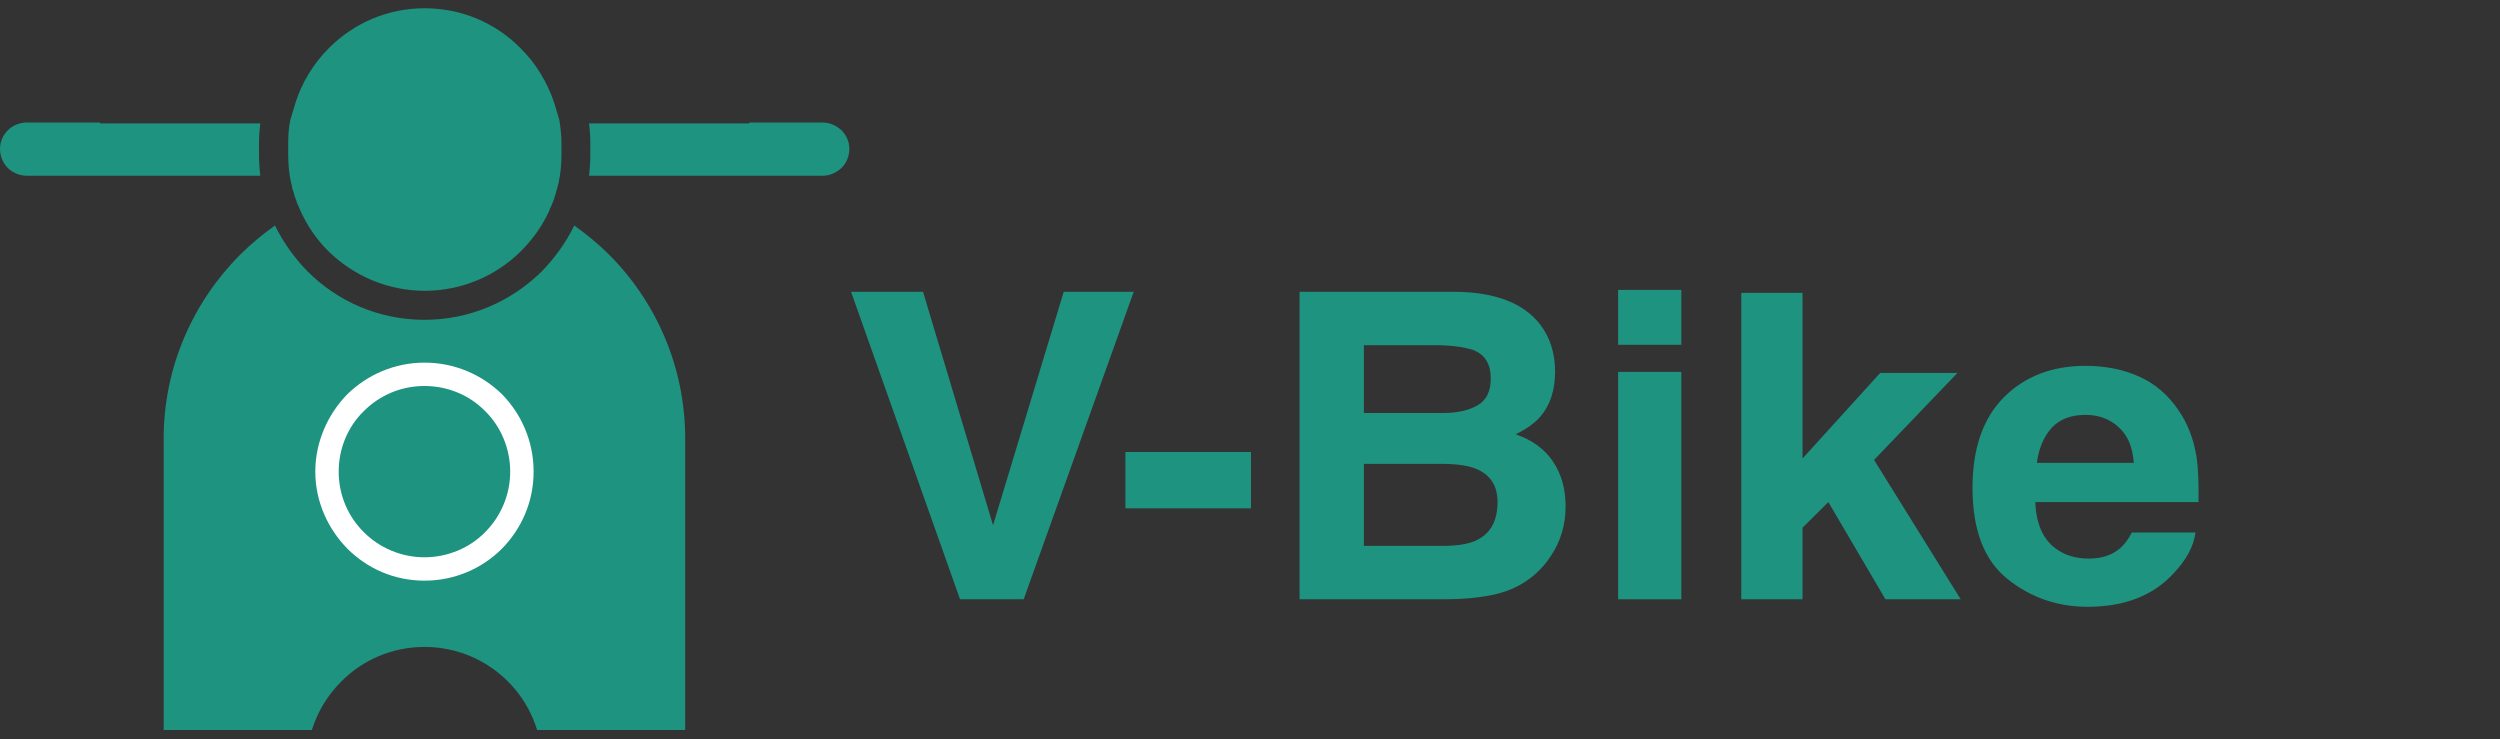
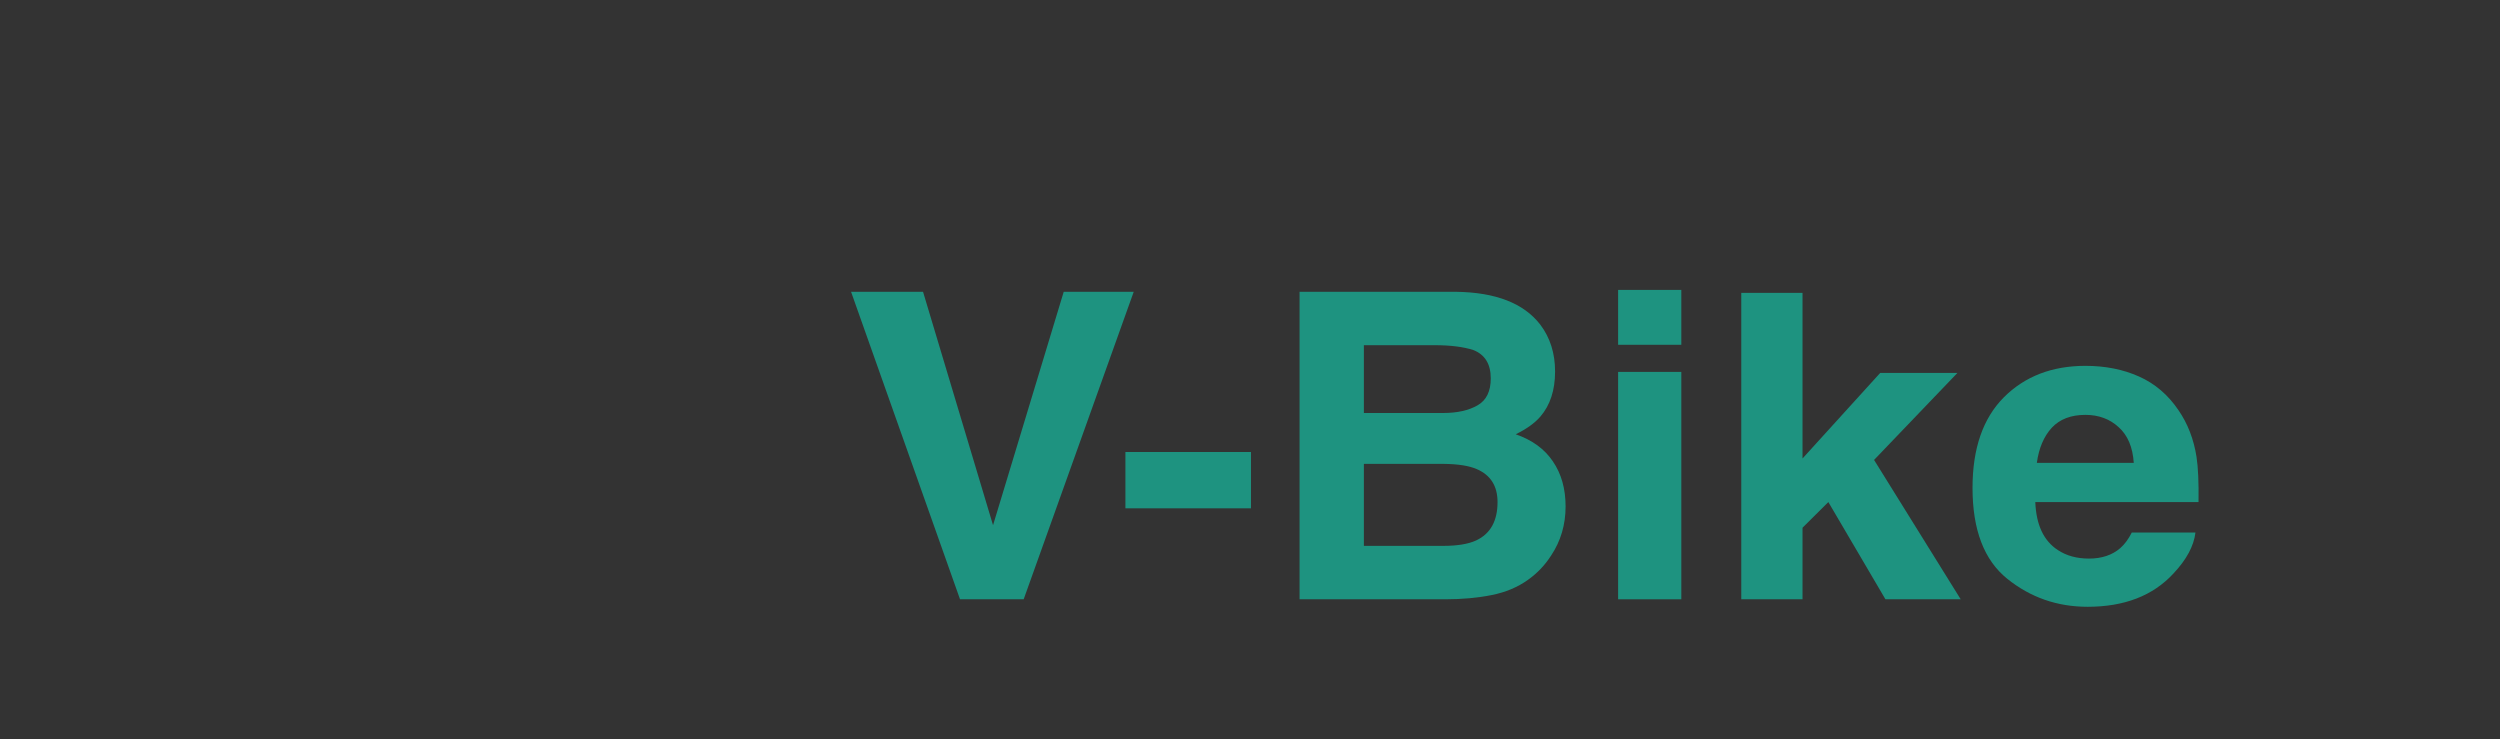
<svg xmlns="http://www.w3.org/2000/svg" width="115" height="34" viewBox="0 0 115 34" fill="none">
  <rect x="0" y="0" width="115" height="34" fill="#333333" stroke="none" />
  <path d="M39.149 13.423H42.46L45.68 24.16L48.931 13.423H52.151L47.089 27.567H44.161L39.149 13.423Z" fill="#1E9380" />
  <path d="M51.769 20.792H57.545V23.383H51.769V20.792Z" fill="#1E9380" />
  <path d="M66.502 27.567H59.78V13.423H66.985C68.803 13.448 70.092 13.95 70.85 14.929C71.306 15.531 71.534 16.25 71.534 17.088C71.534 17.952 71.306 18.646 70.85 19.171C70.595 19.465 70.219 19.733 69.723 19.977C70.481 20.239 71.051 20.655 71.433 21.224C71.823 21.793 72.017 22.484 72.017 23.297C72.017 24.135 71.796 24.886 71.353 25.552C71.071 25.993 70.719 26.364 70.296 26.665C69.82 27.01 69.256 27.247 68.606 27.375C67.962 27.503 67.26 27.567 66.502 27.567ZM66.432 21.339H62.738V25.11H66.382C67.032 25.11 67.539 25.027 67.901 24.861C68.559 24.554 68.887 23.965 68.887 23.095C68.887 22.359 68.569 21.854 67.931 21.579C67.576 21.425 67.076 21.346 66.432 21.339ZM67.972 18.643C68.374 18.412 68.575 18 68.575 17.405C68.575 16.746 68.307 16.311 67.77 16.1C67.307 15.953 66.717 15.879 65.999 15.879H62.738V18.998H66.382C67.032 18.998 67.562 18.879 67.972 18.643Z" fill="#1E9380" />
  <path d="M77.341 17.108V27.567H74.433V17.108H77.341ZM77.341 13.336V15.86H74.433V13.336H77.341Z" fill="#1E9380" />
  <path d="M90.192 27.567H86.73L84.104 23.095L82.916 24.275V27.567H80.098V13.471H82.916V21.09L86.489 17.155H90.041L86.207 21.157L90.192 27.567Z" fill="#1E9380" />
  <path d="M100.991 24.496C100.917 25.116 100.578 25.747 99.974 26.386C99.035 27.403 97.72 27.912 96.029 27.912C94.634 27.912 93.403 27.483 92.336 26.626C91.269 25.769 90.736 24.375 90.736 22.443C90.736 20.632 91.216 19.244 92.175 18.278C93.141 17.312 94.392 16.829 95.929 16.829C96.841 16.829 97.663 16.992 98.394 17.319C99.126 17.645 99.729 18.16 100.206 18.863C100.635 19.484 100.914 20.204 101.041 21.022C101.115 21.502 101.145 22.193 101.132 23.095H93.624C93.664 24.144 94.01 24.88 94.661 25.302C95.056 25.564 95.533 25.695 96.09 25.695C96.68 25.695 97.16 25.535 97.529 25.216C97.73 25.043 97.908 24.803 98.062 24.496H100.991ZM98.153 21.291C98.106 20.568 97.874 20.021 97.458 19.65C97.049 19.273 96.539 19.084 95.929 19.084C95.264 19.084 94.748 19.282 94.379 19.679C94.017 20.076 93.788 20.613 93.695 21.291H98.153Z" fill="#1E9380" />
  <g clip-path="url(#clip0_25_41703)">
    <path fill-rule="evenodd" clip-rule="evenodd" d="M19.525 29.759C21.019 29.759 22.373 30.356 23.369 31.351C24.345 32.326 24.943 33.68 24.943 35.172V45.002C26.079 44.425 27.115 43.668 28.011 42.793C30.183 40.604 31.518 37.62 31.518 34.317V20.165C31.518 16.881 30.183 13.877 28.011 11.707C27.514 11.211 26.976 10.773 26.417 10.374C26.039 11.15 25.521 11.867 24.923 12.483C23.528 13.856 21.635 14.712 19.524 14.712C17.412 14.712 15.519 13.856 14.145 12.483C13.547 11.867 13.029 11.15 12.65 10.374C12.092 10.771 11.555 11.21 11.056 11.707C8.885 13.877 7.529 16.881 7.529 20.165V34.317C7.529 37.62 8.885 40.605 11.056 42.793C11.953 43.668 12.988 44.425 14.104 45.002V35.172C14.104 33.679 14.721 32.326 15.698 31.351C16.675 30.356 18.049 29.759 19.524 29.759H19.525Z" fill="#1E9380" />
    <path fill-rule="evenodd" clip-rule="evenodd" d="M19.525 13.377C21.258 13.377 22.831 12.681 23.968 11.547C24.506 11.01 24.963 10.373 25.282 9.657V9.637L25.302 9.577L25.323 9.557L25.343 9.517V9.497L25.363 9.457L25.384 9.437V9.397L25.404 9.377V9.357L25.424 9.317V9.297L25.445 9.277V9.237L25.465 9.217L25.485 9.157V9.137L25.506 9.097V9.058L25.526 9.018V8.998L25.546 8.978V8.938L25.567 8.918V8.878L25.587 8.818V8.798L25.607 8.758V8.718L25.627 8.698V8.638L25.648 8.618V8.578L25.668 8.518V8.498L25.688 8.458V8.438C25.788 8.001 25.827 7.563 25.827 7.105V6.608C25.827 6.229 25.788 5.871 25.728 5.514L25.489 4.717C25.171 3.783 24.653 2.907 23.936 2.211C22.781 1.036 21.206 0.38 19.533 0.38C17.86 0.38 16.305 1.037 15.13 2.211C14.432 2.907 13.895 3.783 13.595 4.717L13.357 5.514C13.278 5.871 13.257 6.229 13.257 6.608V7.105C13.257 7.562 13.297 8 13.396 8.438L13.417 8.498V8.518L13.437 8.578V8.638L13.457 8.677V8.737L13.478 8.757L13.498 8.797V8.817L13.518 8.877V8.917L13.539 8.956V8.977L13.559 9.016V9.056L13.579 9.095L13.6 9.115V9.175L13.62 9.196L13.64 9.236V9.276L13.661 9.315V9.335L13.681 9.395L13.701 9.416L13.721 9.455V9.475L13.742 9.496V9.516L13.762 9.556V9.576L13.782 9.596V9.616L13.803 9.637V9.657C14.121 10.373 14.56 11.011 15.098 11.547C16.253 12.682 17.828 13.377 19.541 13.377H19.525Z" fill="#1E9380" />
-     <path fill-rule="evenodd" clip-rule="evenodd" d="M27.096 8.084H37.835C38.173 8.084 38.472 7.944 38.711 7.726C38.931 7.507 39.07 7.189 39.07 6.85C39.07 6.511 38.931 6.213 38.711 5.994C38.472 5.775 38.173 5.636 37.835 5.636H34.467V5.676H27.096C27.135 5.994 27.155 6.292 27.155 6.612V7.109C27.155 7.427 27.135 7.766 27.096 8.084Z" fill="#1E9380" />
    <path fill-rule="evenodd" clip-rule="evenodd" d="M11.914 6.612C11.914 6.293 11.934 5.994 11.974 5.676H4.602V5.636H1.235C0.896 5.636 0.578 5.776 0.358 5.994C0.139 6.213 0 6.511 0 6.85C0 7.189 0.139 7.507 0.358 7.726C0.578 7.945 0.896 8.084 1.235 8.084H11.974C11.934 7.766 11.914 7.427 11.914 7.109V6.612Z" fill="#1E9380" />
    <path d="M19.525 16.681C20.92 16.681 22.174 17.238 23.091 18.134C23.988 19.05 24.546 20.303 24.546 21.696C24.546 23.088 23.988 24.322 23.091 25.238C22.174 26.152 20.92 26.71 19.525 26.71C18.13 26.71 16.894 26.152 15.978 25.238C15.082 24.322 14.504 23.069 14.504 21.696C14.504 20.323 15.082 19.049 15.978 18.134C16.895 17.239 18.15 16.681 19.525 16.681ZM22.314 18.91C21.616 18.194 20.619 17.756 19.525 17.756C18.43 17.756 17.453 18.194 16.736 18.91C16.019 19.607 15.58 20.602 15.58 21.696C15.58 22.79 16.018 23.765 16.736 24.481C17.453 25.197 18.45 25.635 19.525 25.635C20.6 25.635 21.617 25.197 22.314 24.481C23.03 23.765 23.469 22.77 23.469 21.696C23.469 20.622 23.031 19.607 22.314 18.91Z" fill="white" />
  </g>
  <defs>
    <clipPath id="clip0_25_41703">
-       <rect width="39.149" height="33.2" fill="white" transform="translate(0 0.38)" />
-     </clipPath>
+       </clipPath>
  </defs>
</svg>